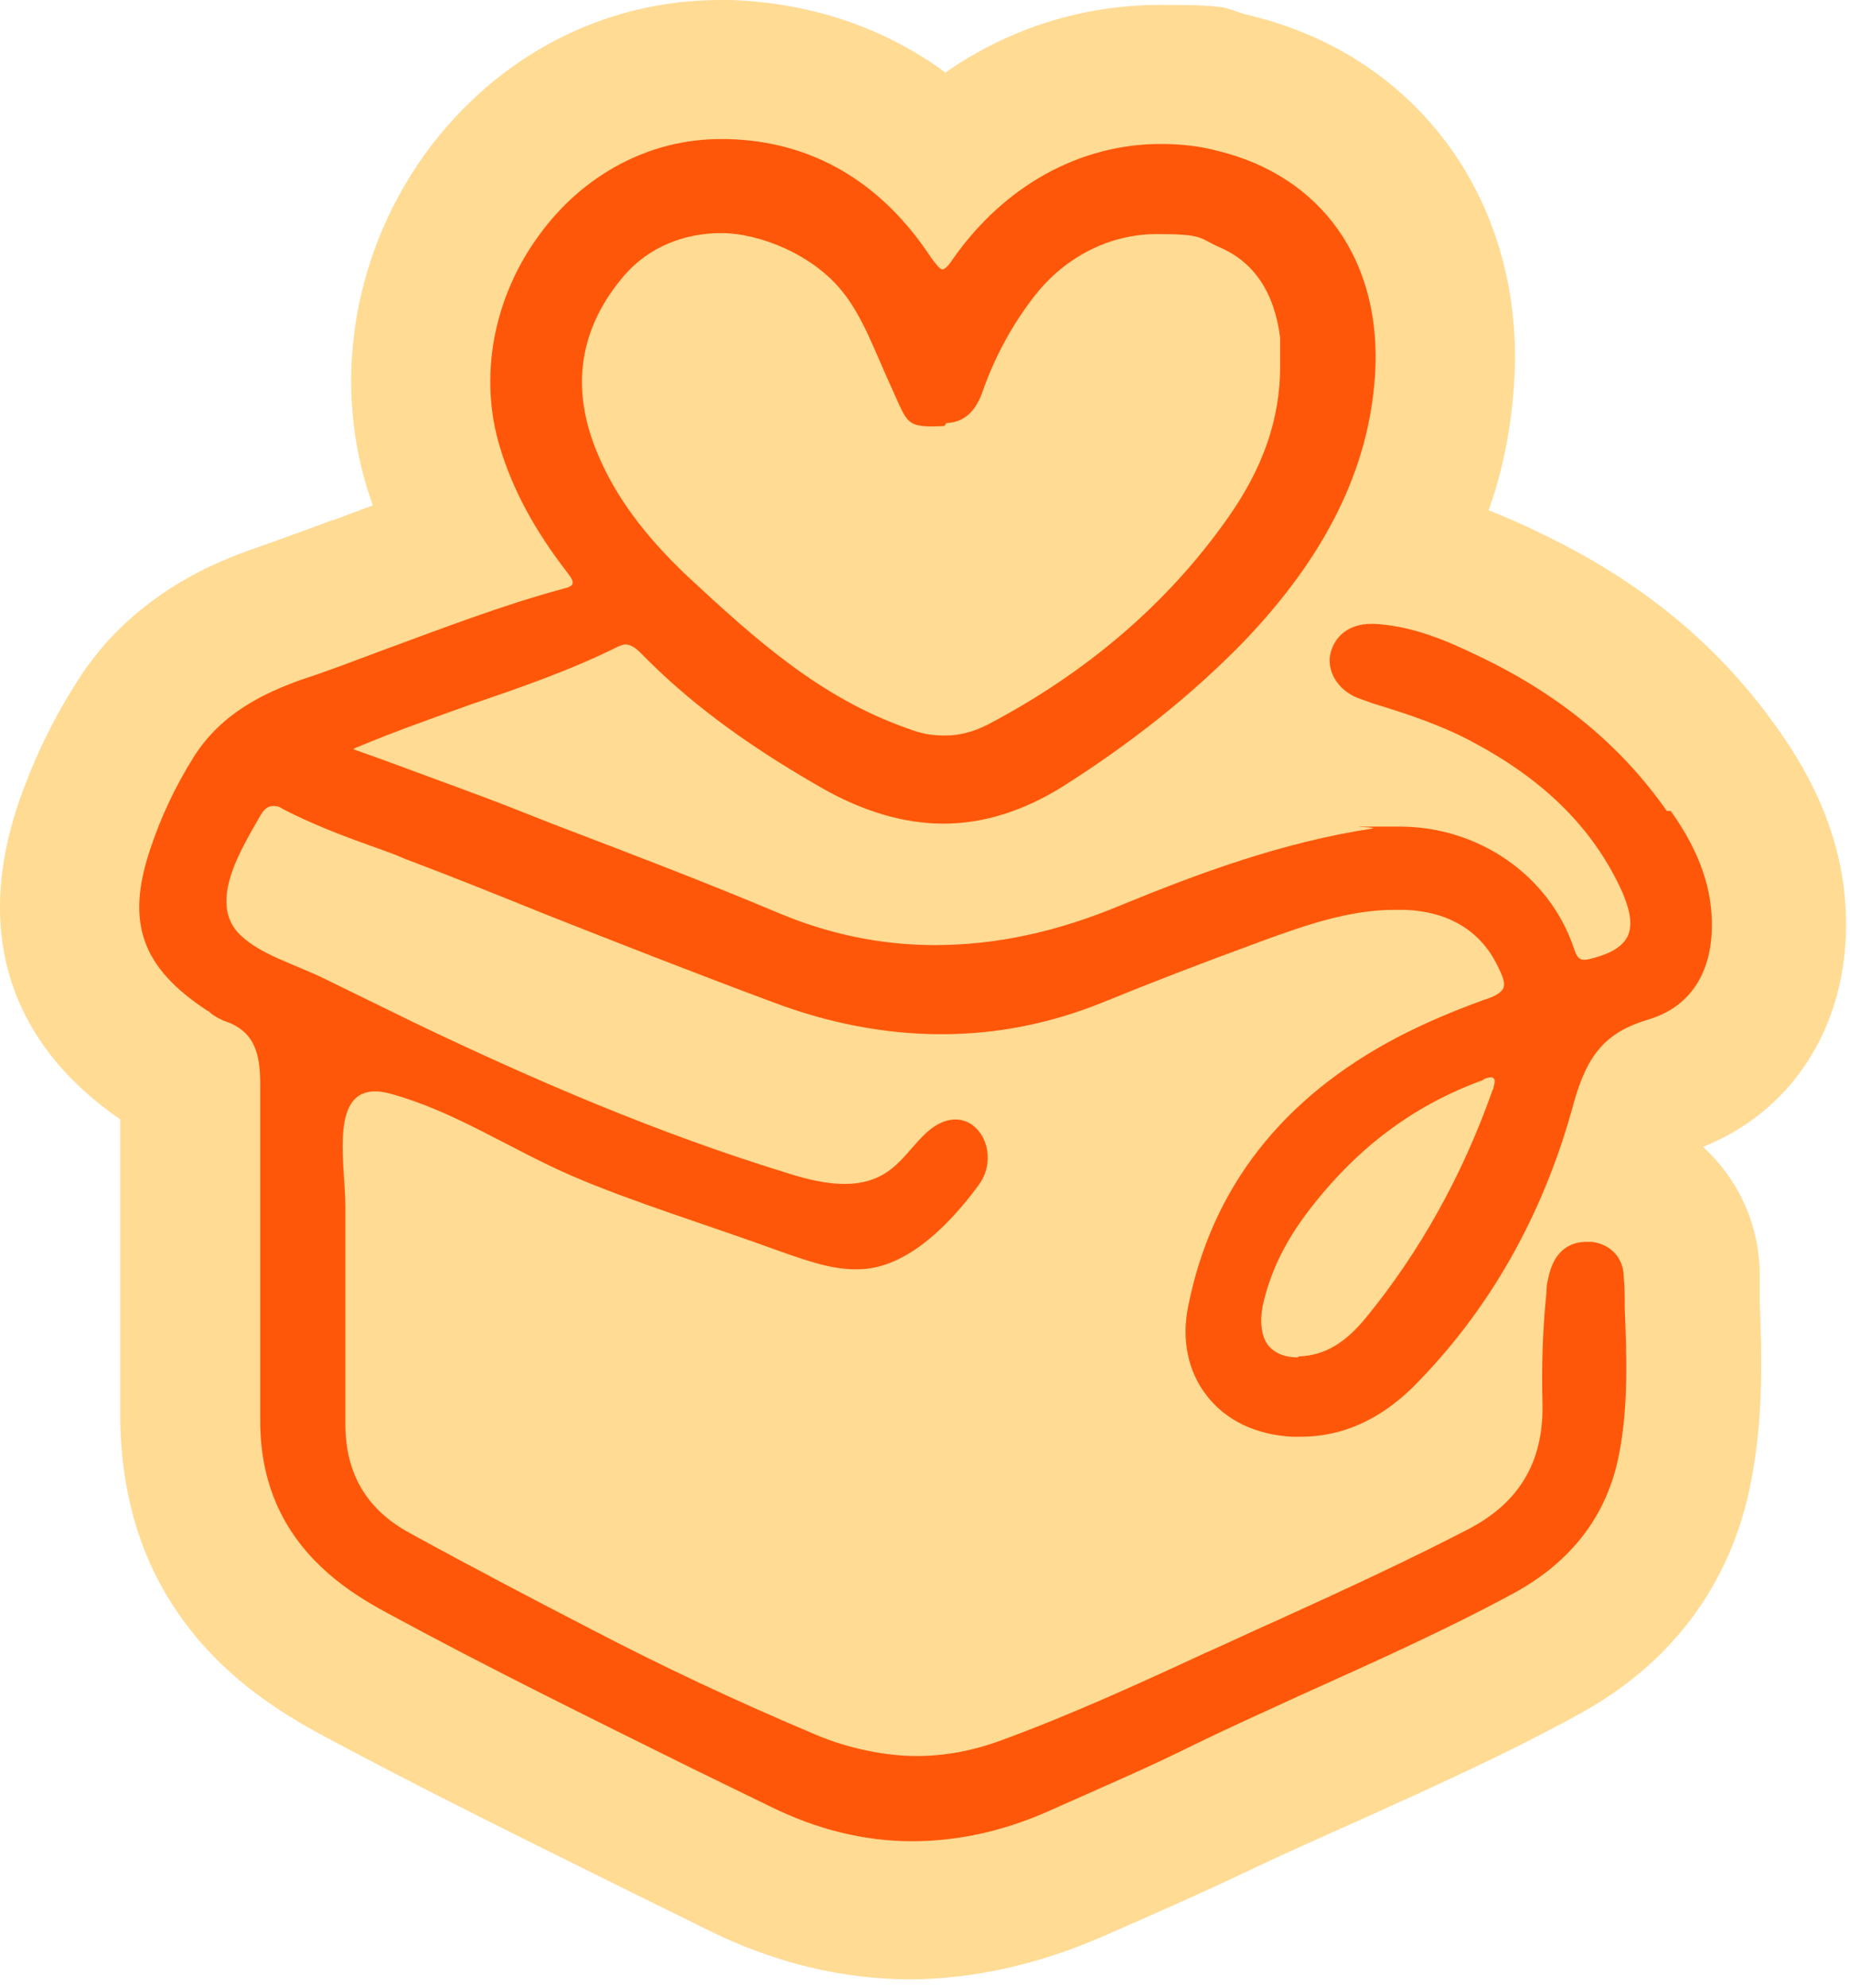
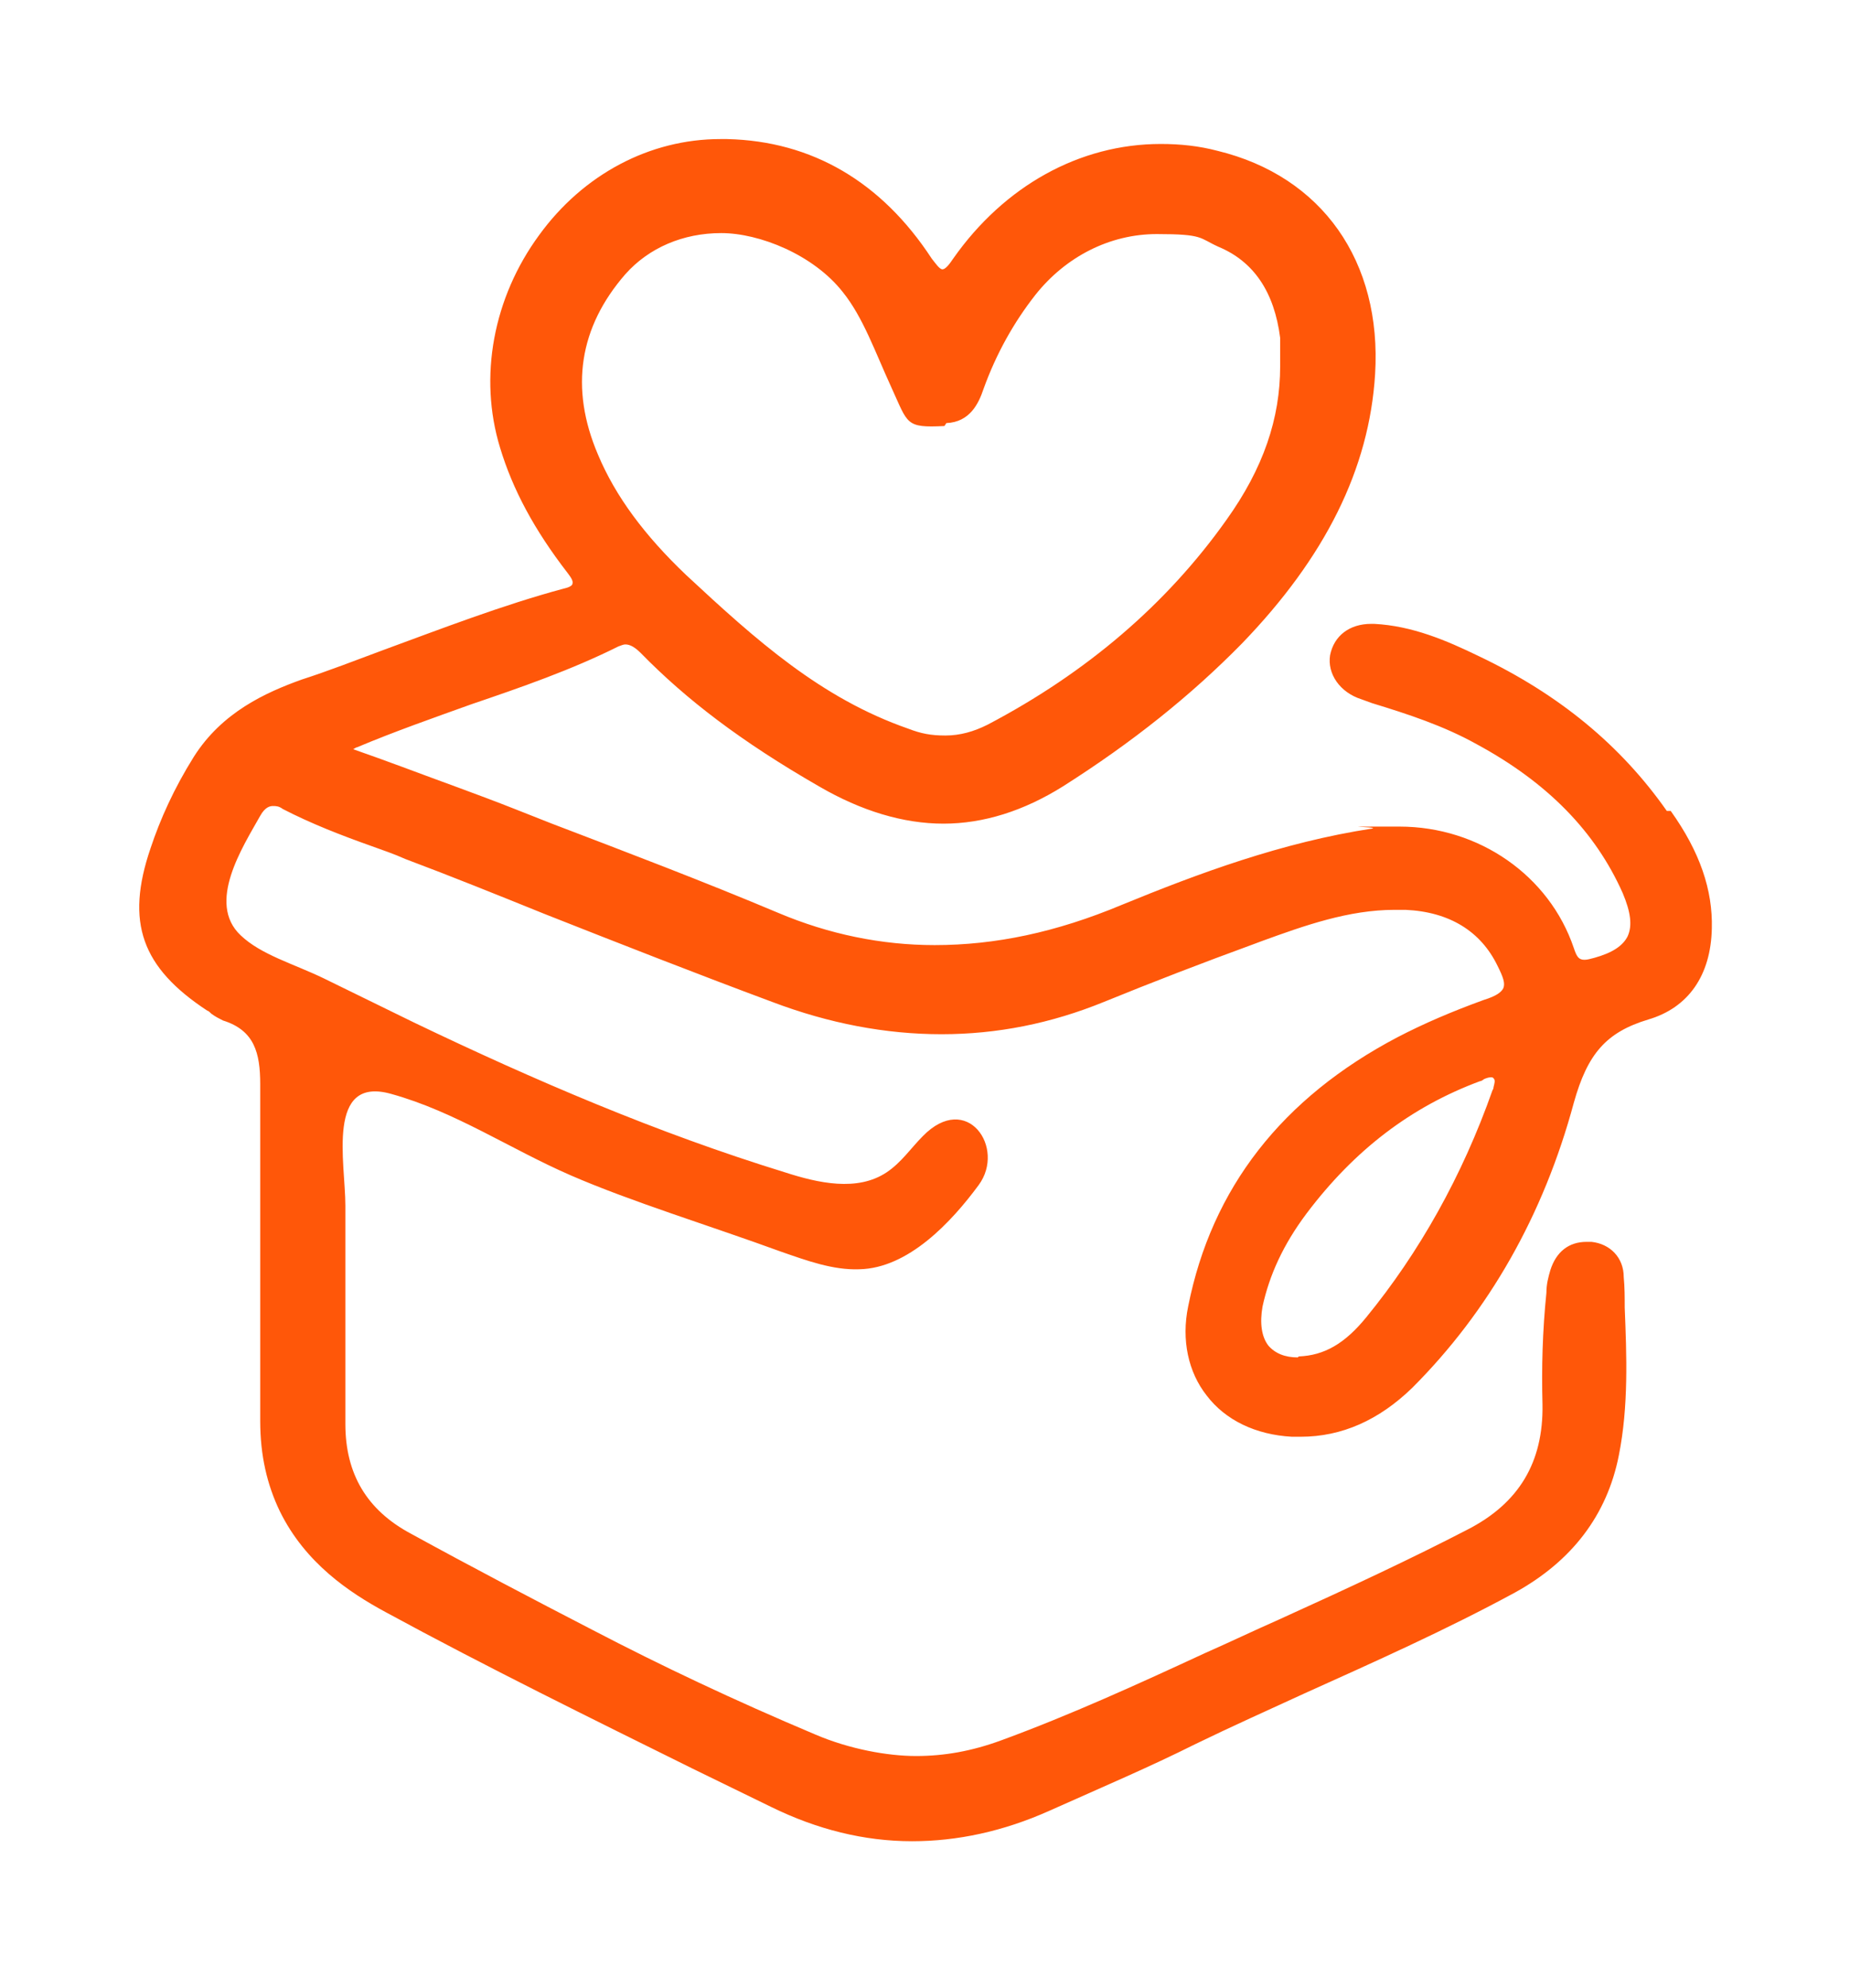
<svg xmlns="http://www.w3.org/2000/svg" width="189" height="203" viewBox="0 0 189 203" fill="none">
-   <path d="M93.084 202.1C85.984 202.1 79.084 200.4 72.384 197.1C69.784 195.8 67.084 194.5 64.484 193.2C53.984 188 43.184 182.7 32.584 177C27.484 174.2 20.084 169.5 15.684 160.4C13.484 155.8 12.384 150.7 12.284 145.1V140.3C12.284 131.8 12.284 123.1 12.284 114.3C0.984 106.5 -2.616 95.3 1.884 82C3.284 78 5.084 74 7.684 69.9C13.484 60.4 22.884 57.1 25.984 56C28.584 55.1 31.284 54.1 33.984 53.1H34.084C35.384 52.6 36.784 52.1 38.084 51.6C37.884 51 37.684 50.4 37.484 49.8C33.984 38.3 36.284 25.5 43.584 15.5C50.884 5.6 61.784 0 73.584 0C85.384 0 74.284 0 74.684 0C82.884 0.3 90.284 2.8 96.584 7.4C103.084 2.9 110.584 0.5 118.584 0.5C126.584 0.5 124.784 0.9 127.784 1.6C145.084 5.8 155.884 20.9 154.684 39.2C154.384 43.6 153.584 47.9 152.084 52.1C154.084 52.9 155.884 53.7 157.084 54.3C167.684 59.3 175.784 66 181.884 74.8C186.584 81.5 188.784 88.2 188.584 95.3C188.284 105.4 182.784 113.6 173.984 117.1C177.484 120.3 179.684 124.8 179.784 130C179.784 131 179.784 132 179.784 132.9C179.984 138.4 180.184 144.7 178.884 151.3C176.884 161.7 170.784 169.9 161.184 175.1C153.684 179.2 146.084 182.6 138.784 185.9C135.184 187.5 131.384 189.2 127.784 190.9C122.984 193.2 118.184 195.3 112.484 197.8C105.984 200.6 99.384 202.1 92.784 202.1H93.084Z" fill="#FFDB94" />
  <path d="M170.284 82.8C165.584 76.1 159.284 70.9 151.084 67C147.784 65.4 144.284 63.9 140.384 63.7C140.384 63.7 140.184 63.7 140.084 63.7C137.884 63.7 136.284 64.9 135.884 66.9C135.584 68.8 136.884 70.7 139.084 71.4L140.184 71.8C143.784 72.9 147.484 74.1 150.884 76C158.084 79.9 162.984 84.9 165.784 91.2C166.584 93.1 166.784 94.5 166.284 95.6C165.784 96.6 164.684 97.3 162.884 97.8C162.484 97.9 162.184 98 161.884 98C161.284 98 161.084 97.7 160.784 96.8C158.284 89.4 151.084 84.4 142.984 84.4C134.884 84.4 141.084 84.4 140.184 84.6C130.984 86 122.384 89.2 114.584 92.4C107.884 95.2 101.684 96.5 95.484 96.5C90.084 96.5 84.684 95.4 79.484 93.2C71.884 90 63.984 87 56.384 84.1L52.584 82.6C48.784 81.1 45.084 79.8 41.084 78.3C39.484 77.7 37.784 77.1 36.084 76.5C36.284 76.4 36.384 76.3 36.484 76.3C40.284 74.7 44.284 73.3 48.184 71.9C53.184 70.2 58.384 68.4 63.184 66C63.484 65.9 63.684 65.8 63.884 65.8C64.384 65.8 64.884 66.1 65.484 66.7C70.084 71.4 75.684 75.7 83.684 80.3C87.984 82.8 92.284 84.1 96.384 84.1C100.484 84.1 104.584 82.8 108.584 80.3C115.684 75.8 121.684 71 126.884 65.7C135.384 56.9 139.884 47.9 140.484 38.2C141.184 26.7 135.084 18 124.384 15.4C122.484 14.9 120.584 14.7 118.584 14.7C110.284 14.7 102.584 19 97.384 26.4C96.984 27 96.584 27.5 96.284 27.5C95.984 27.5 95.584 26.9 95.184 26.4C90.084 18.6 82.984 14.4 74.284 14.2C74.084 14.2 73.784 14.2 73.584 14.2C66.383 14.2 59.584 17.8 55.084 24C50.383 30.4 48.883 38.5 51.084 45.7C52.383 50 54.584 54.1 57.984 58.5C58.284 58.9 58.584 59.3 58.484 59.6C58.484 59.8 58.084 60 57.584 60.1C51.284 61.8 45.084 64.2 39.084 66.4C36.384 67.4 33.584 68.5 30.784 69.4C27.184 70.7 22.684 72.7 19.784 77.3C17.784 80.5 16.384 83.6 15.384 86.6C12.784 94.2 14.484 98.8 21.184 103.2C21.284 103.2 21.484 103.4 21.584 103.5C21.984 103.8 22.384 104 22.784 104.2C25.984 105.2 26.584 107.5 26.584 110.7C26.584 120.6 26.584 130.6 26.584 140.3V145.1C26.584 148.6 27.284 151.6 28.584 154.3C31.184 159.6 35.684 162.6 39.384 164.6C49.684 170.2 60.484 175.5 70.784 180.6C73.484 181.9 76.084 183.2 78.784 184.5C83.484 186.8 88.284 188 93.184 188C97.784 188 102.484 187 107.184 184.9C112.784 182.4 117.484 180.4 122.084 178.1C125.784 176.3 129.584 174.6 133.284 172.9C140.384 169.7 147.784 166.4 154.784 162.6C160.584 159.4 164.184 154.7 165.384 148.6C166.384 143.6 166.184 138.4 165.984 133.5C165.984 132.5 165.984 131.4 165.884 130.4C165.884 128.4 164.484 127 162.584 126.8C162.384 126.8 162.284 126.8 162.084 126.8C160.284 126.8 158.984 127.8 158.384 129.7C158.184 130.4 157.984 131.1 157.984 132C157.584 135.9 157.484 139.7 157.584 143.4C157.684 149.3 155.184 153.5 149.884 156.2C144.284 159.1 138.084 162 130.584 165.4C128.084 166.5 125.584 167.7 123.084 168.8C116.384 171.9 109.384 175.1 102.284 177.7C99.284 178.8 96.484 179.3 93.584 179.3C90.683 179.3 86.784 178.6 83.284 177.1C74.984 173.6 67.584 170.1 60.484 166.4C54.484 163.3 48.184 160 41.984 156.6C37.484 154.2 35.284 150.5 35.284 145.4C35.284 138 35.284 130.4 35.284 123.1C35.284 118.7 33.284 109.8 39.984 111.7C46.484 113.5 52.084 117.3 58.284 120C64.484 122.7 72.684 125.2 79.784 127.8C82.384 128.7 85.084 129.7 87.784 129.6C92.784 129.5 97.184 124.8 99.984 121C102.784 117.2 98.784 111.4 94.284 116C93.084 117.2 92.084 118.7 90.584 119.7C87.584 121.7 83.584 120.8 80.184 119.7C67.184 115.7 54.584 110.3 42.284 104.4C39.184 102.9 36.184 101.4 33.084 99.9C29.984 98.4 26.684 97.5 24.584 95.5C21.084 92.2 24.784 86.5 26.584 83.3C27.084 82.4 27.584 82.3 27.884 82.3C28.184 82.3 28.484 82.3 28.884 82.6C31.784 84.1 34.884 85.3 37.984 86.4C39.084 86.8 40.284 87.2 41.384 87.7C46.184 89.5 50.883 91.4 55.584 93.3C63.184 96.3 71.084 99.4 78.884 102.3C84.684 104.5 90.484 105.6 96.184 105.6C101.884 105.6 107.384 104.5 112.784 102.3C117.684 100.3 122.884 98.3 128.084 96.4L128.884 96.1C133.284 94.5 137.784 92.9 142.484 92.9C147.184 92.9 143.284 92.9 143.584 92.9C148.084 93.1 151.284 95.1 152.984 98.6C153.584 99.8 153.784 100.4 153.584 100.9C153.384 101.3 152.884 101.7 151.584 102.1C148.284 103.3 145.484 104.5 142.784 105.9C130.984 112.1 123.784 121.3 121.384 133.4C120.684 136.8 121.384 140.1 123.284 142.5C125.184 145 128.284 146.5 131.984 146.7C132.284 146.7 132.584 146.7 132.884 146.7C137.084 146.7 140.884 145 144.284 141.7C152.084 133.9 157.684 124.1 160.784 112.6C162.184 107.6 164.084 105.4 168.384 104.1C172.484 102.9 174.784 99.6 174.884 94.8C174.984 90.9 173.684 87 170.684 82.8H170.284ZM132.584 138.6C131.284 138.6 130.284 138.2 129.584 137.4C128.884 136.5 128.684 135.1 128.984 133.4C129.684 130.2 131.084 127.1 133.484 123.9C138.384 117.4 144.184 113 151.184 110.4C151.284 110.4 151.484 110.3 151.584 110.2C151.784 110.1 152.084 110 152.284 110C152.484 110 152.484 110 152.584 110.1C152.784 110.3 152.684 110.6 152.584 111C152.584 111 152.584 111.2 152.484 111.3C149.384 120.1 144.984 127.9 139.584 134.5C137.384 137.2 135.284 138.4 132.684 138.5L132.584 138.6ZM96.684 43.2C99.084 43.1 99.984 41.2 100.484 39.7C101.784 36.1 103.584 32.9 105.784 30.1C108.884 26.2 113.384 23.9 118.184 23.9C122.984 23.9 122.484 24.3 124.484 25.2C128.084 26.7 130.184 29.8 130.784 34.5C130.784 35.1 130.784 35.8 130.784 36.5C130.784 36.8 130.784 37.1 130.784 37.4C130.784 42.7 129.084 47.8 125.284 53.1C119.184 61.7 110.984 68.7 100.884 74C99.484 74.7 98.084 75.1 96.584 75.1C95.084 75.1 94.084 74.9 92.784 74.4C83.884 71.3 77.284 65.4 70.084 58.7C65.883 54.7 62.883 50.7 61.084 46.4C58.184 39.6 59.184 33.4 63.884 28C66.284 25.3 69.784 23.8 73.684 23.8C77.584 23.8 83.084 26 86.084 29.8C88.183 32.4 89.384 35.9 91.084 39.6C92.784 43.3 92.484 43.7 96.484 43.5L96.684 43.2Z" fill="#FF5709" />
</svg>